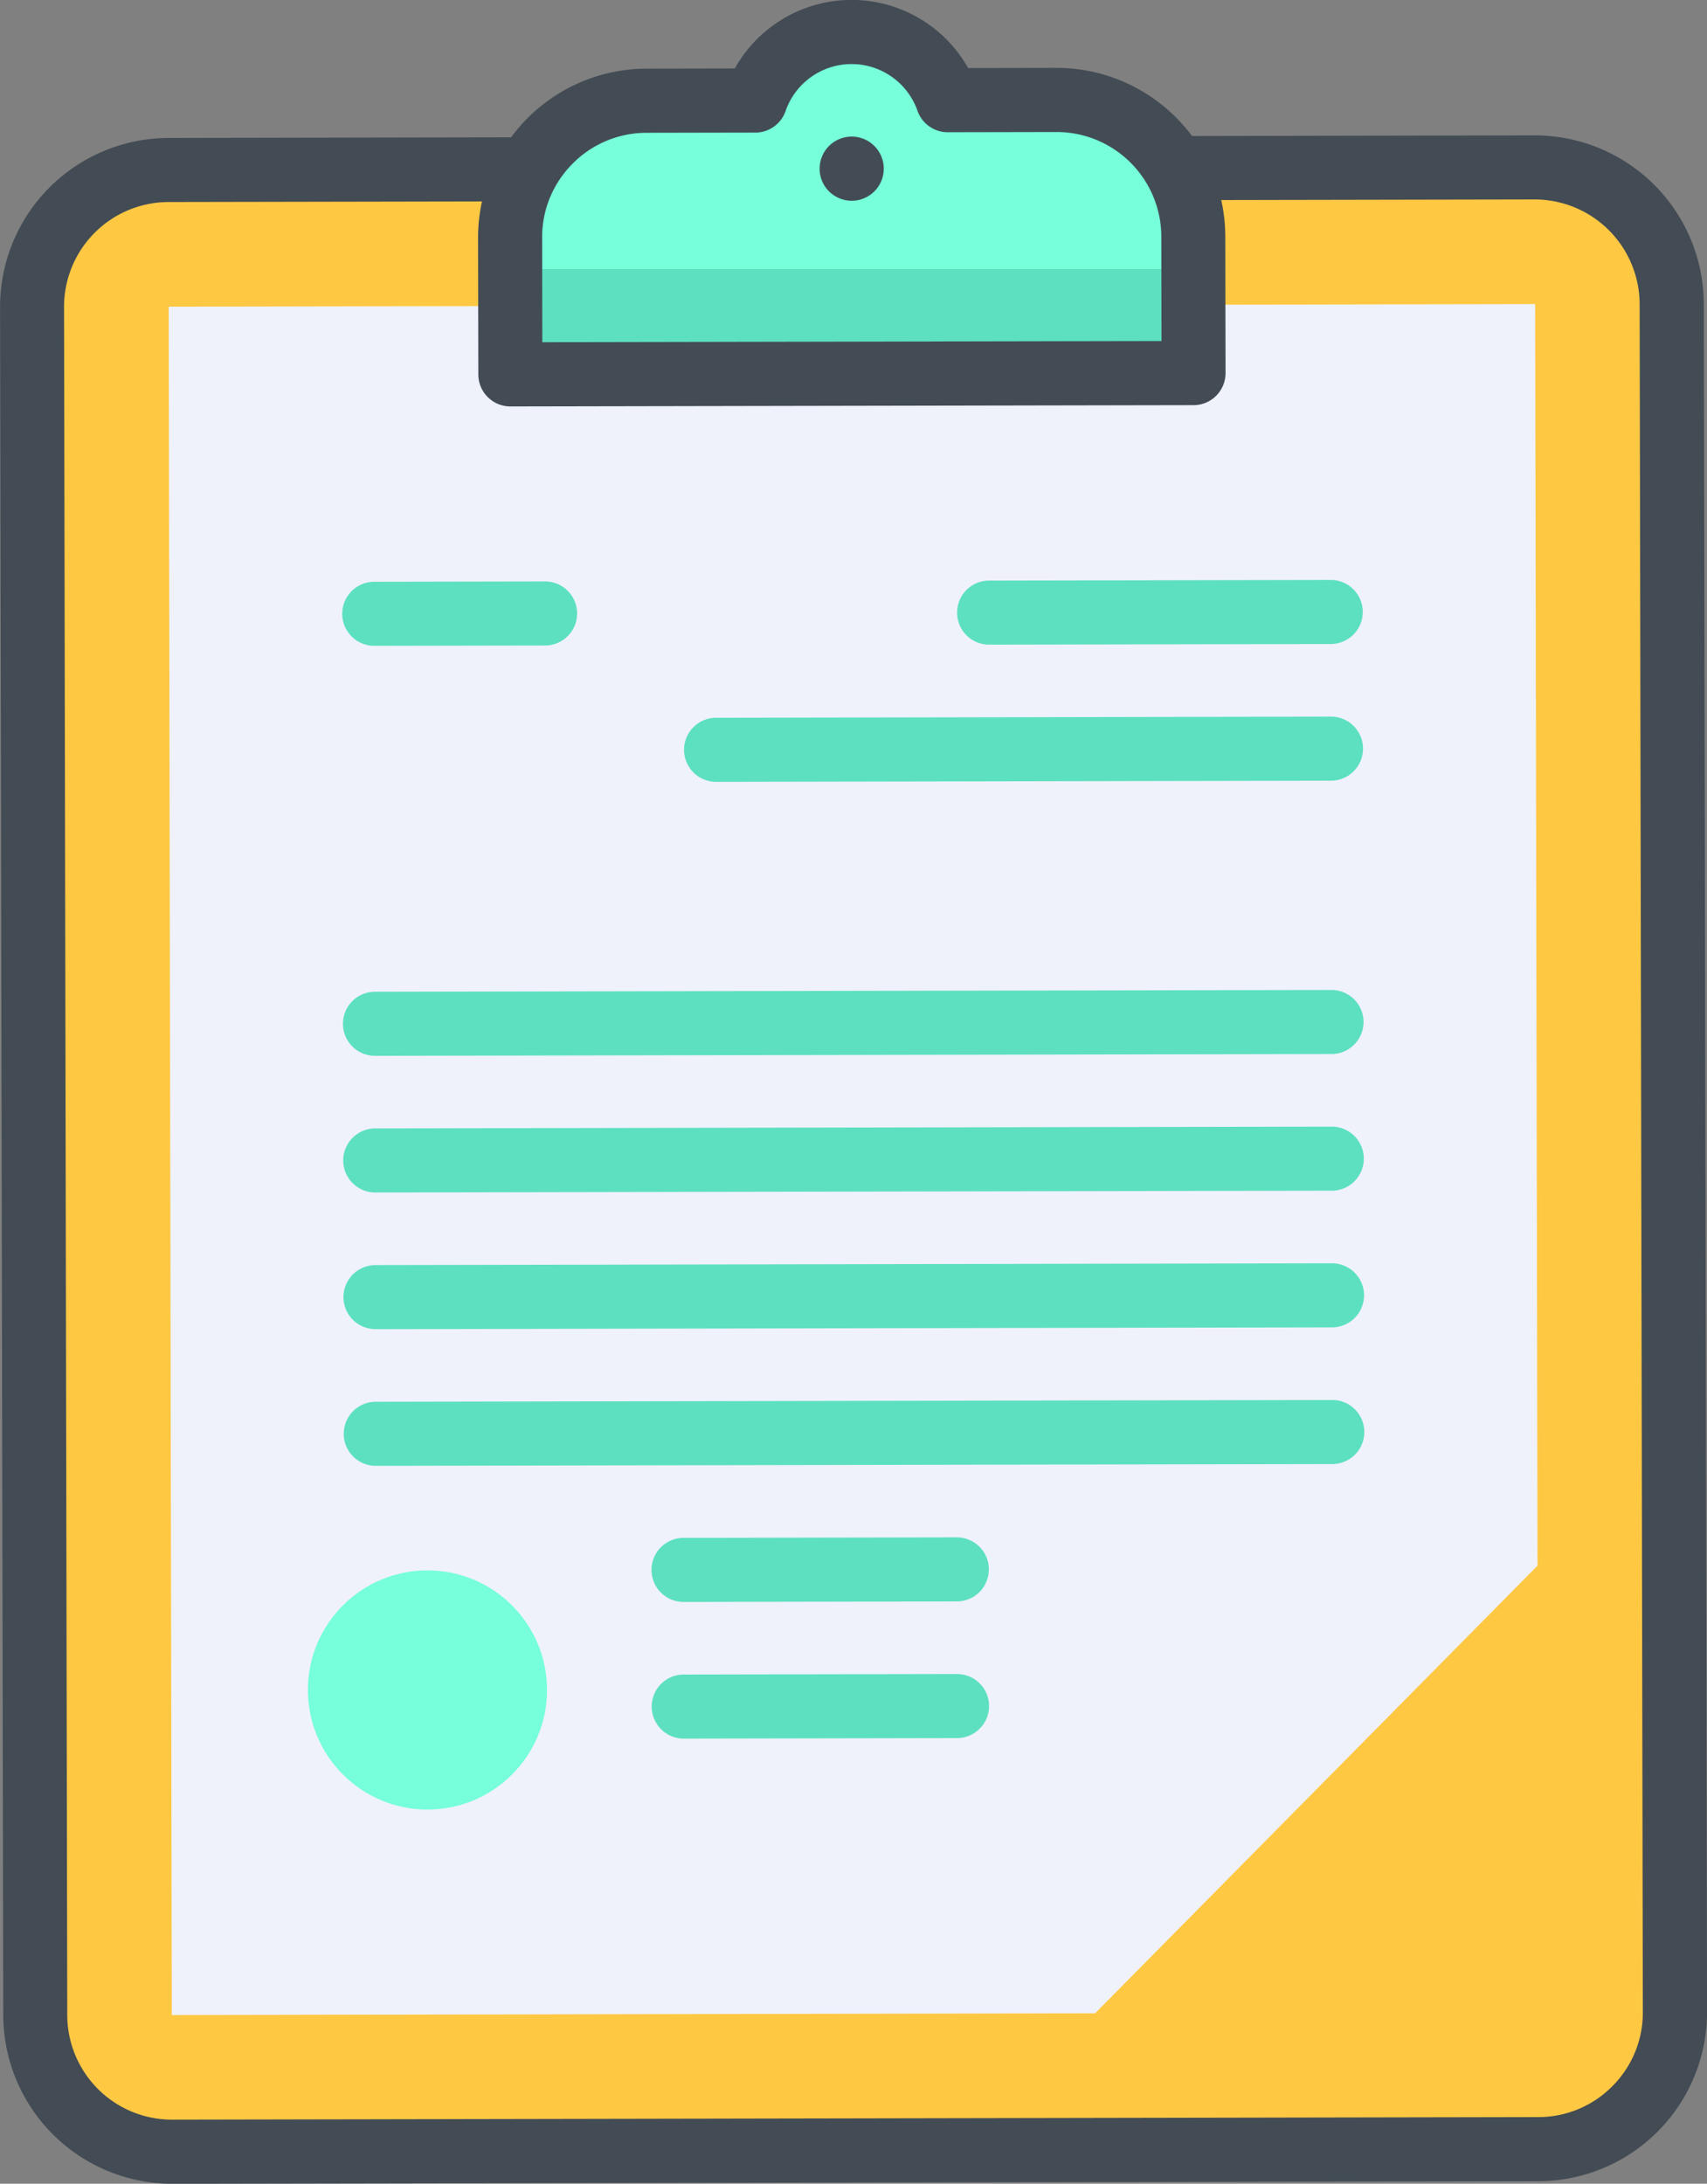
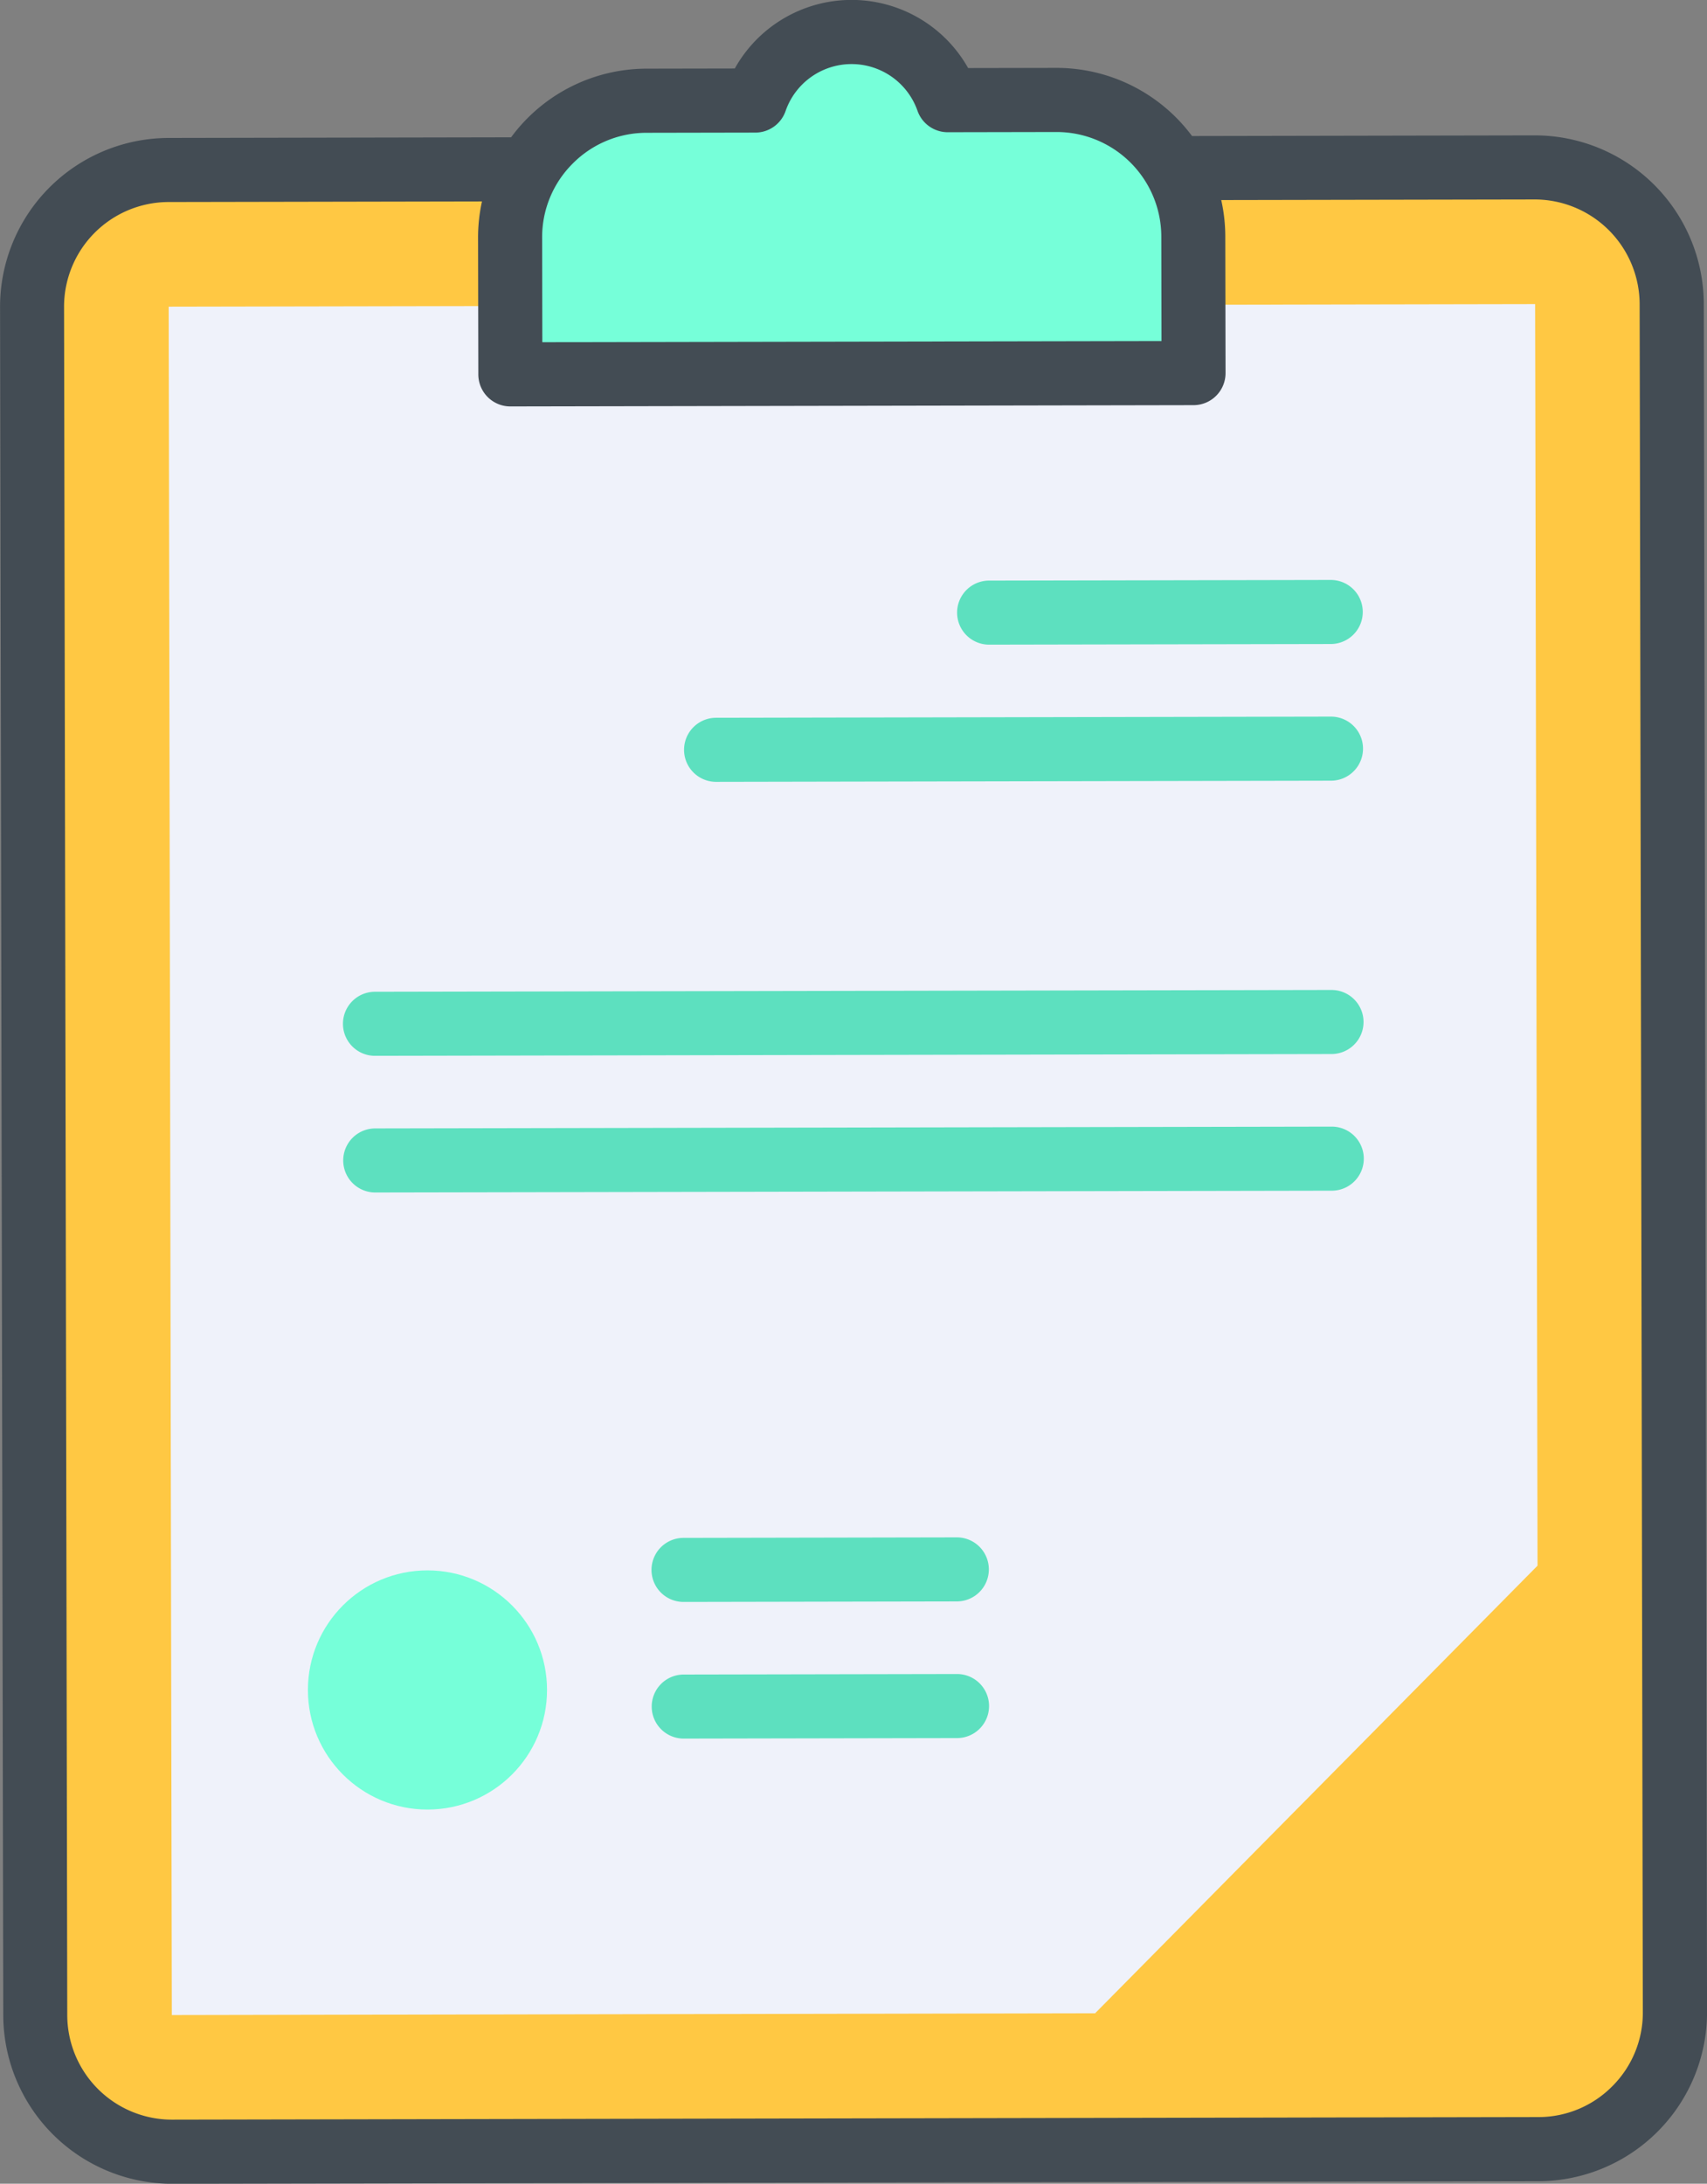
<svg xmlns="http://www.w3.org/2000/svg" viewBox="0 0 116.136 148.543">
  <rect x="0" y="0" width="116.136" height="148.543" fill="#808080" stroke="none" />
  <defs>
    <style>
      .cls-1 {
        fill: #ffc843;
      }

      .cls-2 {
        fill: #eff2fa;
      }

      .cls-3 {
        fill: #76ffd9;
      }

      .cls-4 {
        fill: #5de0bf;
      }

      .cls-5 {
        fill: #434c54;
      }
    </style>
  </defs>
  <g id="contract_1_" data-name="contract (1)" transform="translate(-55.851)">
    <path id="Path_278" data-name="Path 278" class="cls-1" d="M142.367,39.3l23.242-.044a9.324,9.324,0,0,1,9.314,9.279l.218,116.208a9.324,9.324,0,0,1-9.279,9.314L72.9,174.23a9.324,9.324,0,0,1-9.314-9.279L63.363,48.742a9.324,9.324,0,0,1,9.279-9.314l23.242-.044" transform="translate(-5.333 -27.865)" />
    <path id="Path_279" data-name="Path 279" class="cls-2" d="M174.428,71.322l13.945-.026.163,85.816-30.1,30.447-62.816.12L95.406,71.471l13.945-.026" transform="translate(-28.079 -50.611)" />
    <g id="Group_135" data-name="Group 135" transform="translate(76.8 2.179)">
      <circle id="Ellipse_14" data-name="Ellipse 14" class="cls-3" cx="8.134" cy="8.134" r="8.134" transform="translate(0 104.643)" />
      <path id="Path_280" data-name="Path 280" class="cls-3" d="M212.654,12.132l-7.4.014a6.933,6.933,0,0,0-13.091.024l-7.4.014a9.3,9.3,0,0,0-9.279,9.314l.017,9.3,46.483-.087-.009-4.648-.009-4.648A9.3,9.3,0,0,0,212.654,12.132Z" transform="translate(-161.725 -7.51)" />
    </g>
-     <rect id="Rectangle_33" data-name="Rectangle 33" class="cls-4" width="46.483" height="7.118" transform="translate(90.567 18.303)" />
    <g id="Group_136" data-name="Group 136" transform="translate(55.851)">
      <path id="Path_281" data-name="Path 281" class="cls-5" d="M171.769,20.663A11.5,11.5,0,0,0,160.294,9.209h-.022l-23.242.044c-.027,0-.053,0-.079,0a11.491,11.491,0,0,0-9.225-4.635l-6.008.011a9.1,9.1,0,0,0-15.875.03l-6.008.011a11.464,11.464,0,0,0-9.211,4.67c-.024,0-.048,0-.073,0h0l-23.242.044a11.489,11.489,0,0,0-11.454,11.5l.218,116.209a11.5,11.5,0,0,0,11.475,11.454h.022l92.966-.175a11.5,11.5,0,0,0,11.454-11.5ZM94.814,11.127a7.072,7.072,0,0,1,5.029-2.094l7.4-.014a2.179,2.179,0,0,0,2.05-1.453,4.754,4.754,0,0,1,8.985-.017,2.179,2.179,0,0,0,2.052,1.445h0l7.413-.014a7.129,7.129,0,0,1,7.118,7.1l.013,7.118-42.126.079-.013-7.118A7.069,7.069,0,0,1,94.814,11.127Zm70.733,130.782a7.065,7.065,0,0,1-5.021,2.1l-92.967.175h-.014a7.126,7.126,0,0,1-7.118-7.1L60.209,20.873a7.126,7.126,0,0,1,7.1-7.131l21.333-.04a11.46,11.46,0,0,0-.266,2.47l.018,9.3a2.179,2.179,0,0,0,2.179,2.175h0l46.483-.087a2.179,2.179,0,0,0,2.175-2.183l-.017-9.3a11.431,11.431,0,0,0-.276-2.469l21.334-.04h.014a7.146,7.146,0,0,1,7.118,7.1l.218,116.208A7.071,7.071,0,0,1,165.547,141.909Z" transform="translate(-55.851)" />
-       <path id="Path_282" data-name="Path 282" class="cls-5" d="M250.235,36.407a2.182,2.182,0,1,0-1.54-.639A2.2,2.2,0,0,0,250.235,36.407Z" transform="translate(-192.293 -22.751)" />
    </g>
    <g id="Group_137" data-name="Group 137" transform="translate(79.132 39.45)">
      <path id="Path_283" data-name="Path 283" class="cls-4" d="M282.474,140.377h0l23.242-.044a2.179,2.179,0,0,0,0-4.358h0l-23.242.044a2.179,2.179,0,0,0,0,4.358Z" transform="translate(-238.46 -135.976)" />
      <path id="Path_284" data-name="Path 284" class="cls-4" d="M218.446,172.456h0l41.835-.079a2.179,2.179,0,0,0,0-4.358h0l-41.835.079a2.179,2.179,0,0,0,0,4.358Z" transform="translate(-193.008 -158.723)" />
      <path id="Path_285" data-name="Path 285" class="cls-4" d="M203.533,232.106h0l-65.077.122a2.179,2.179,0,0,0,0,4.358h0l65.077-.122a2.179,2.179,0,0,0,0-4.358Z" transform="translate(-136.225 -204.216)" />
      <path id="Path_286" data-name="Path 286" class="cls-4" d="M203.593,264.15h0l-65.077.122a2.179,2.179,0,0,0,0,4.358h0l65.077-.122a2.179,2.179,0,0,0,0-4.358Z" transform="translate(-136.267 -226.964)" />
-       <path id="Path_287" data-name="Path 287" class="cls-4" d="M203.653,296.194h0l-65.077.122a2.179,2.179,0,0,0,0,4.358h0l65.077-.122a2.179,2.179,0,0,0,0-4.358Z" transform="translate(-136.31 -249.711)" />
-       <path id="Path_288" data-name="Path 288" class="cls-4" d="M205.893,330.413a2.179,2.179,0,0,0-2.179-2.175h0l-65.077.122a2.179,2.179,0,0,0,0,4.358h0l65.077-.122A2.179,2.179,0,0,0,205.893,330.413Z" transform="translate(-136.353 -272.458)" />
      <path id="Path_289" data-name="Path 289" class="cls-4" d="M210.8,364.841l18.593-.035a2.179,2.179,0,0,0,0-4.358h0l-18.593.035a2.179,2.179,0,0,0,0,4.358Z" transform="translate(-187.577 -295.323)" />
      <path id="Path_290" data-name="Path 290" class="cls-4" d="M210.857,396.884h0l18.593-.035a2.179,2.179,0,0,0,0-4.358h0l-18.593.035a2.179,2.179,0,0,0,0,4.358Z" transform="translate(-187.62 -318.07)" />
-       <path id="Path_291" data-name="Path 291" class="cls-4" d="M136.1,138.528a2.179,2.179,0,0,0,2.179,2.175h0l11.621-.022a2.179,2.179,0,0,0,0-4.358h0l-11.621.022A2.179,2.179,0,0,0,136.1,138.528Z" transform="translate(-136.097 -136.222)" />
    </g>
  </g>
</svg>